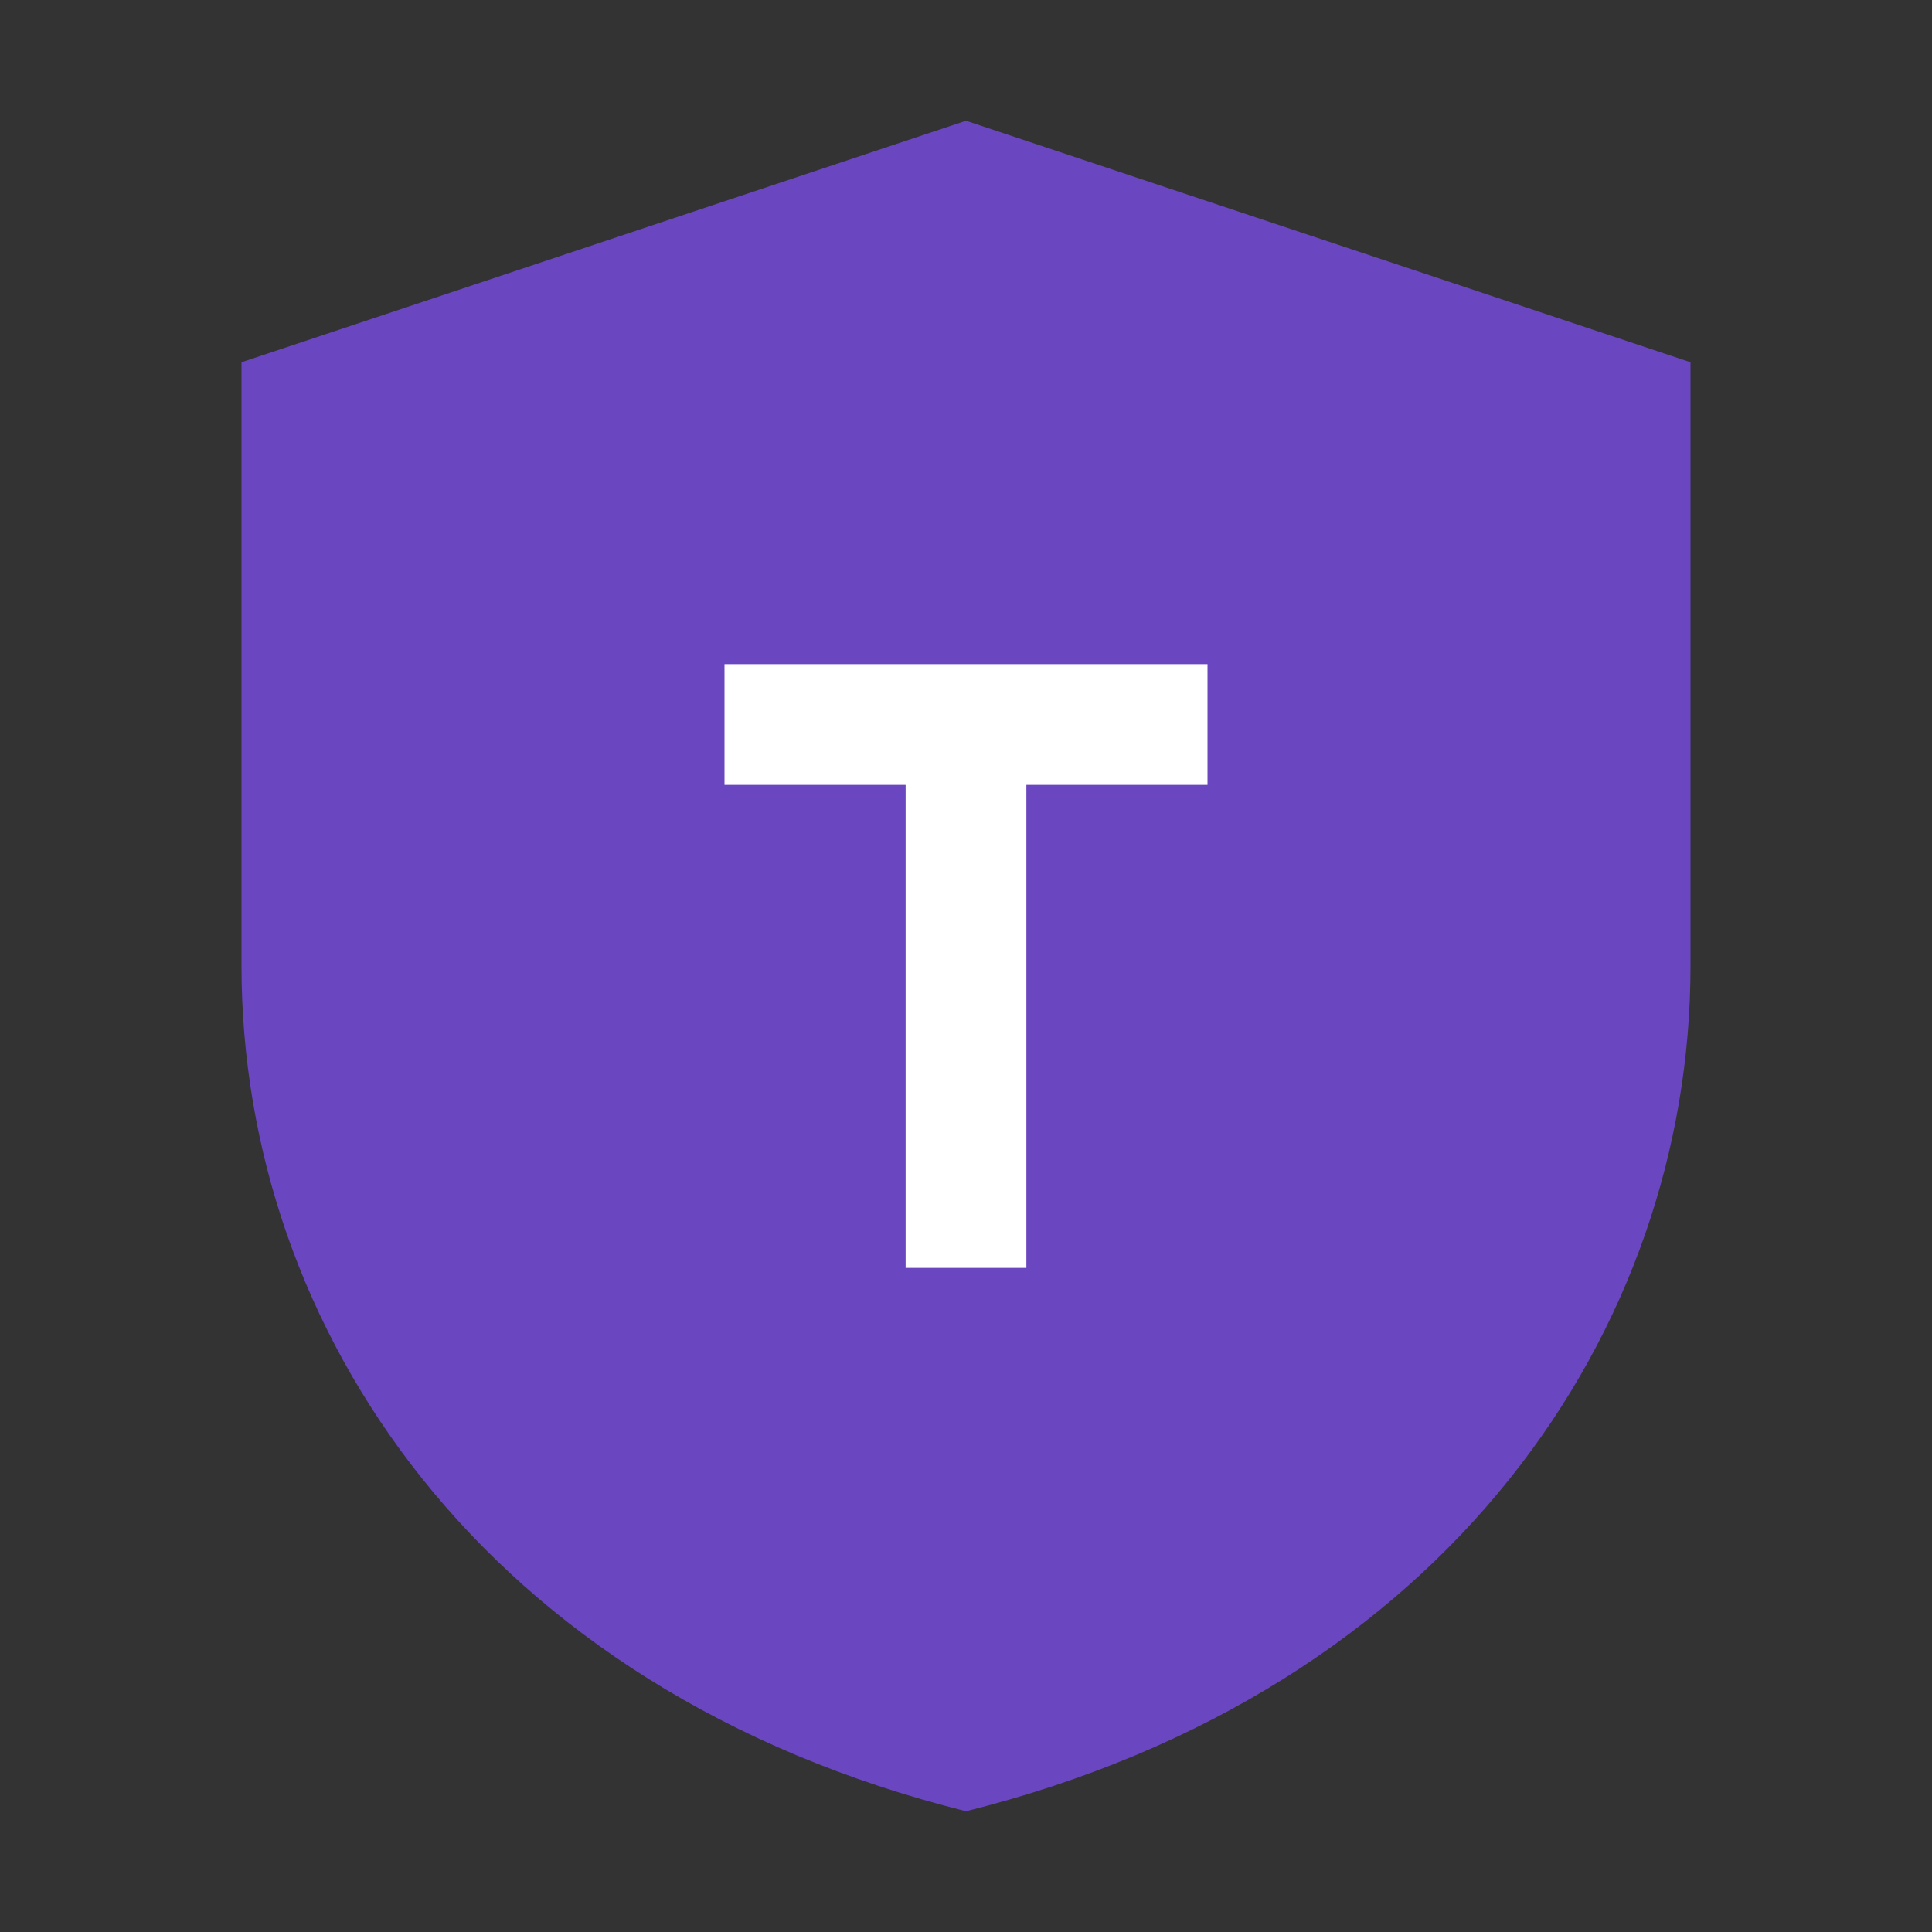
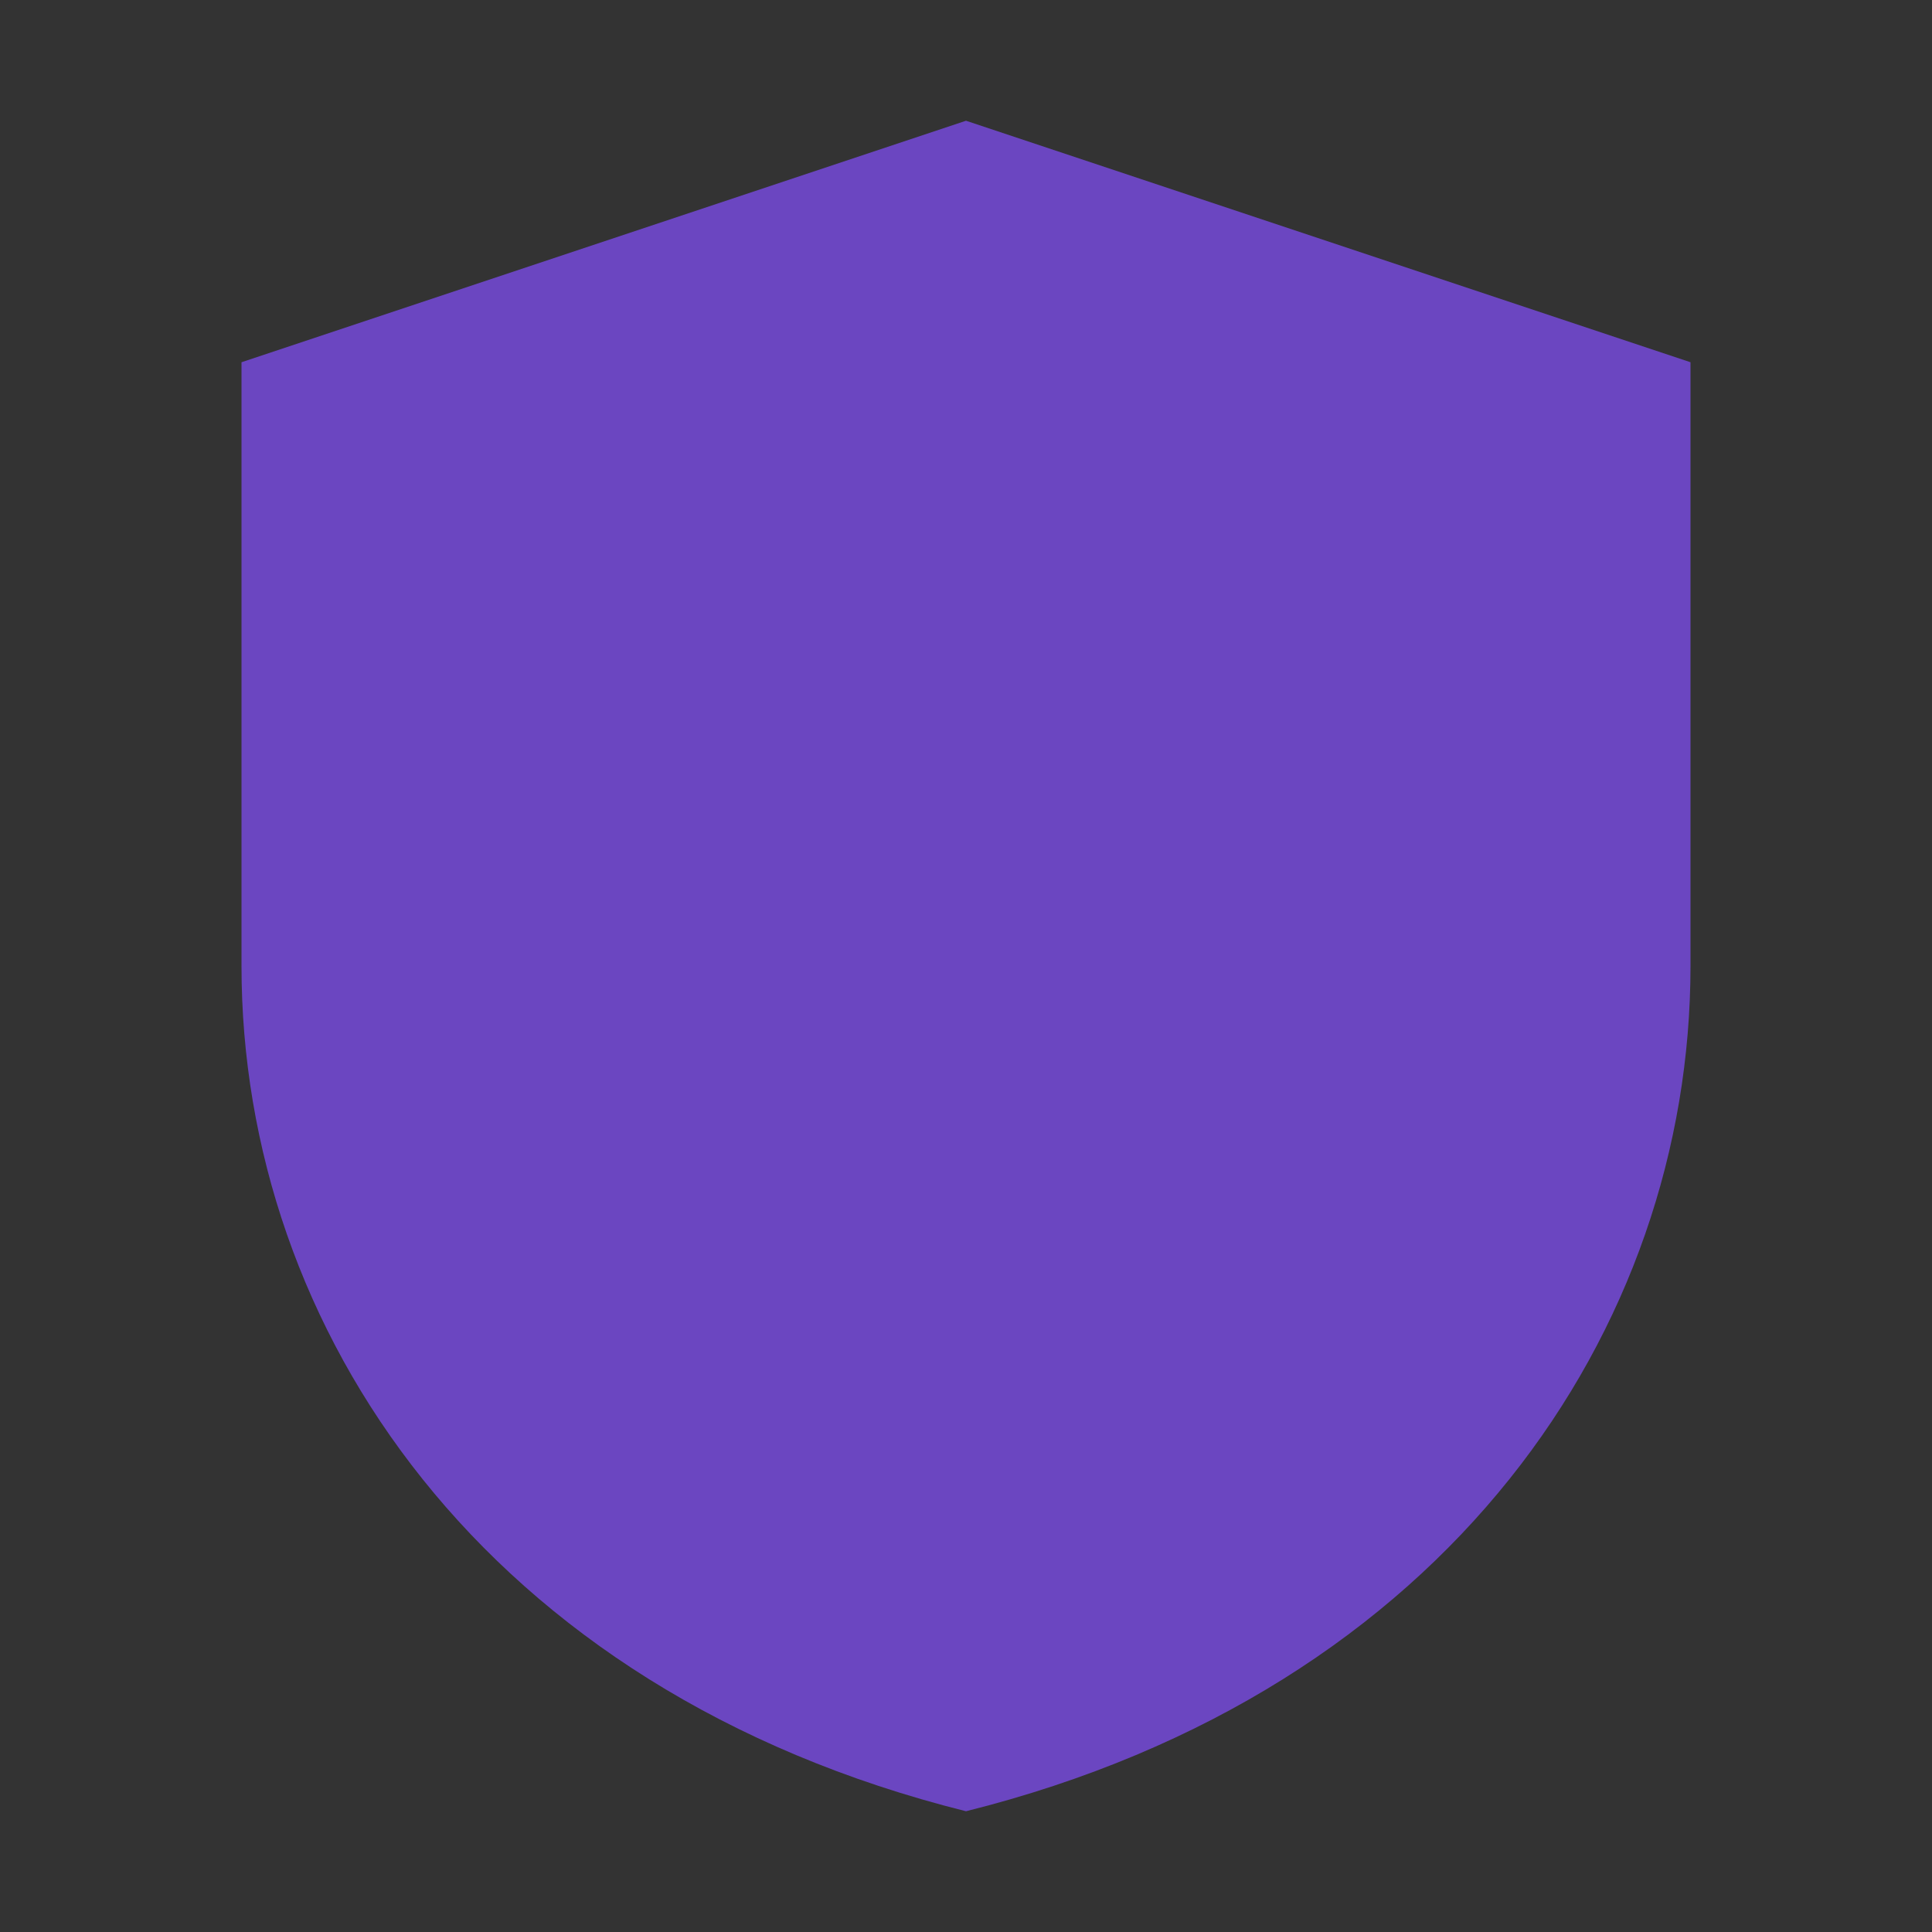
<svg xmlns="http://www.w3.org/2000/svg" version="1.1" width="128" height="128">
  <rect width="100%" height="100%" fill="#333333" stroke="none" />
  <svg version="1.1" viewBox="0 0 32 32" width="128" height="128">
    <g>
      <path d="M16 2l12 4v10c0 6-4 12-12 14-8-2-12-8-12-14V6l12-4z" fill="#6B46C1" />
-       <path d="M12 11h8v2h-3v8h-2v-8h-3z" fill="#FFFFFF" />
    </g>
  </svg>
  <style>@media (prefers-color-scheme: light) { :root { filter: none; } }
@media (prefers-color-scheme: dark) { :root { filter: none; } }
</style>
</svg>